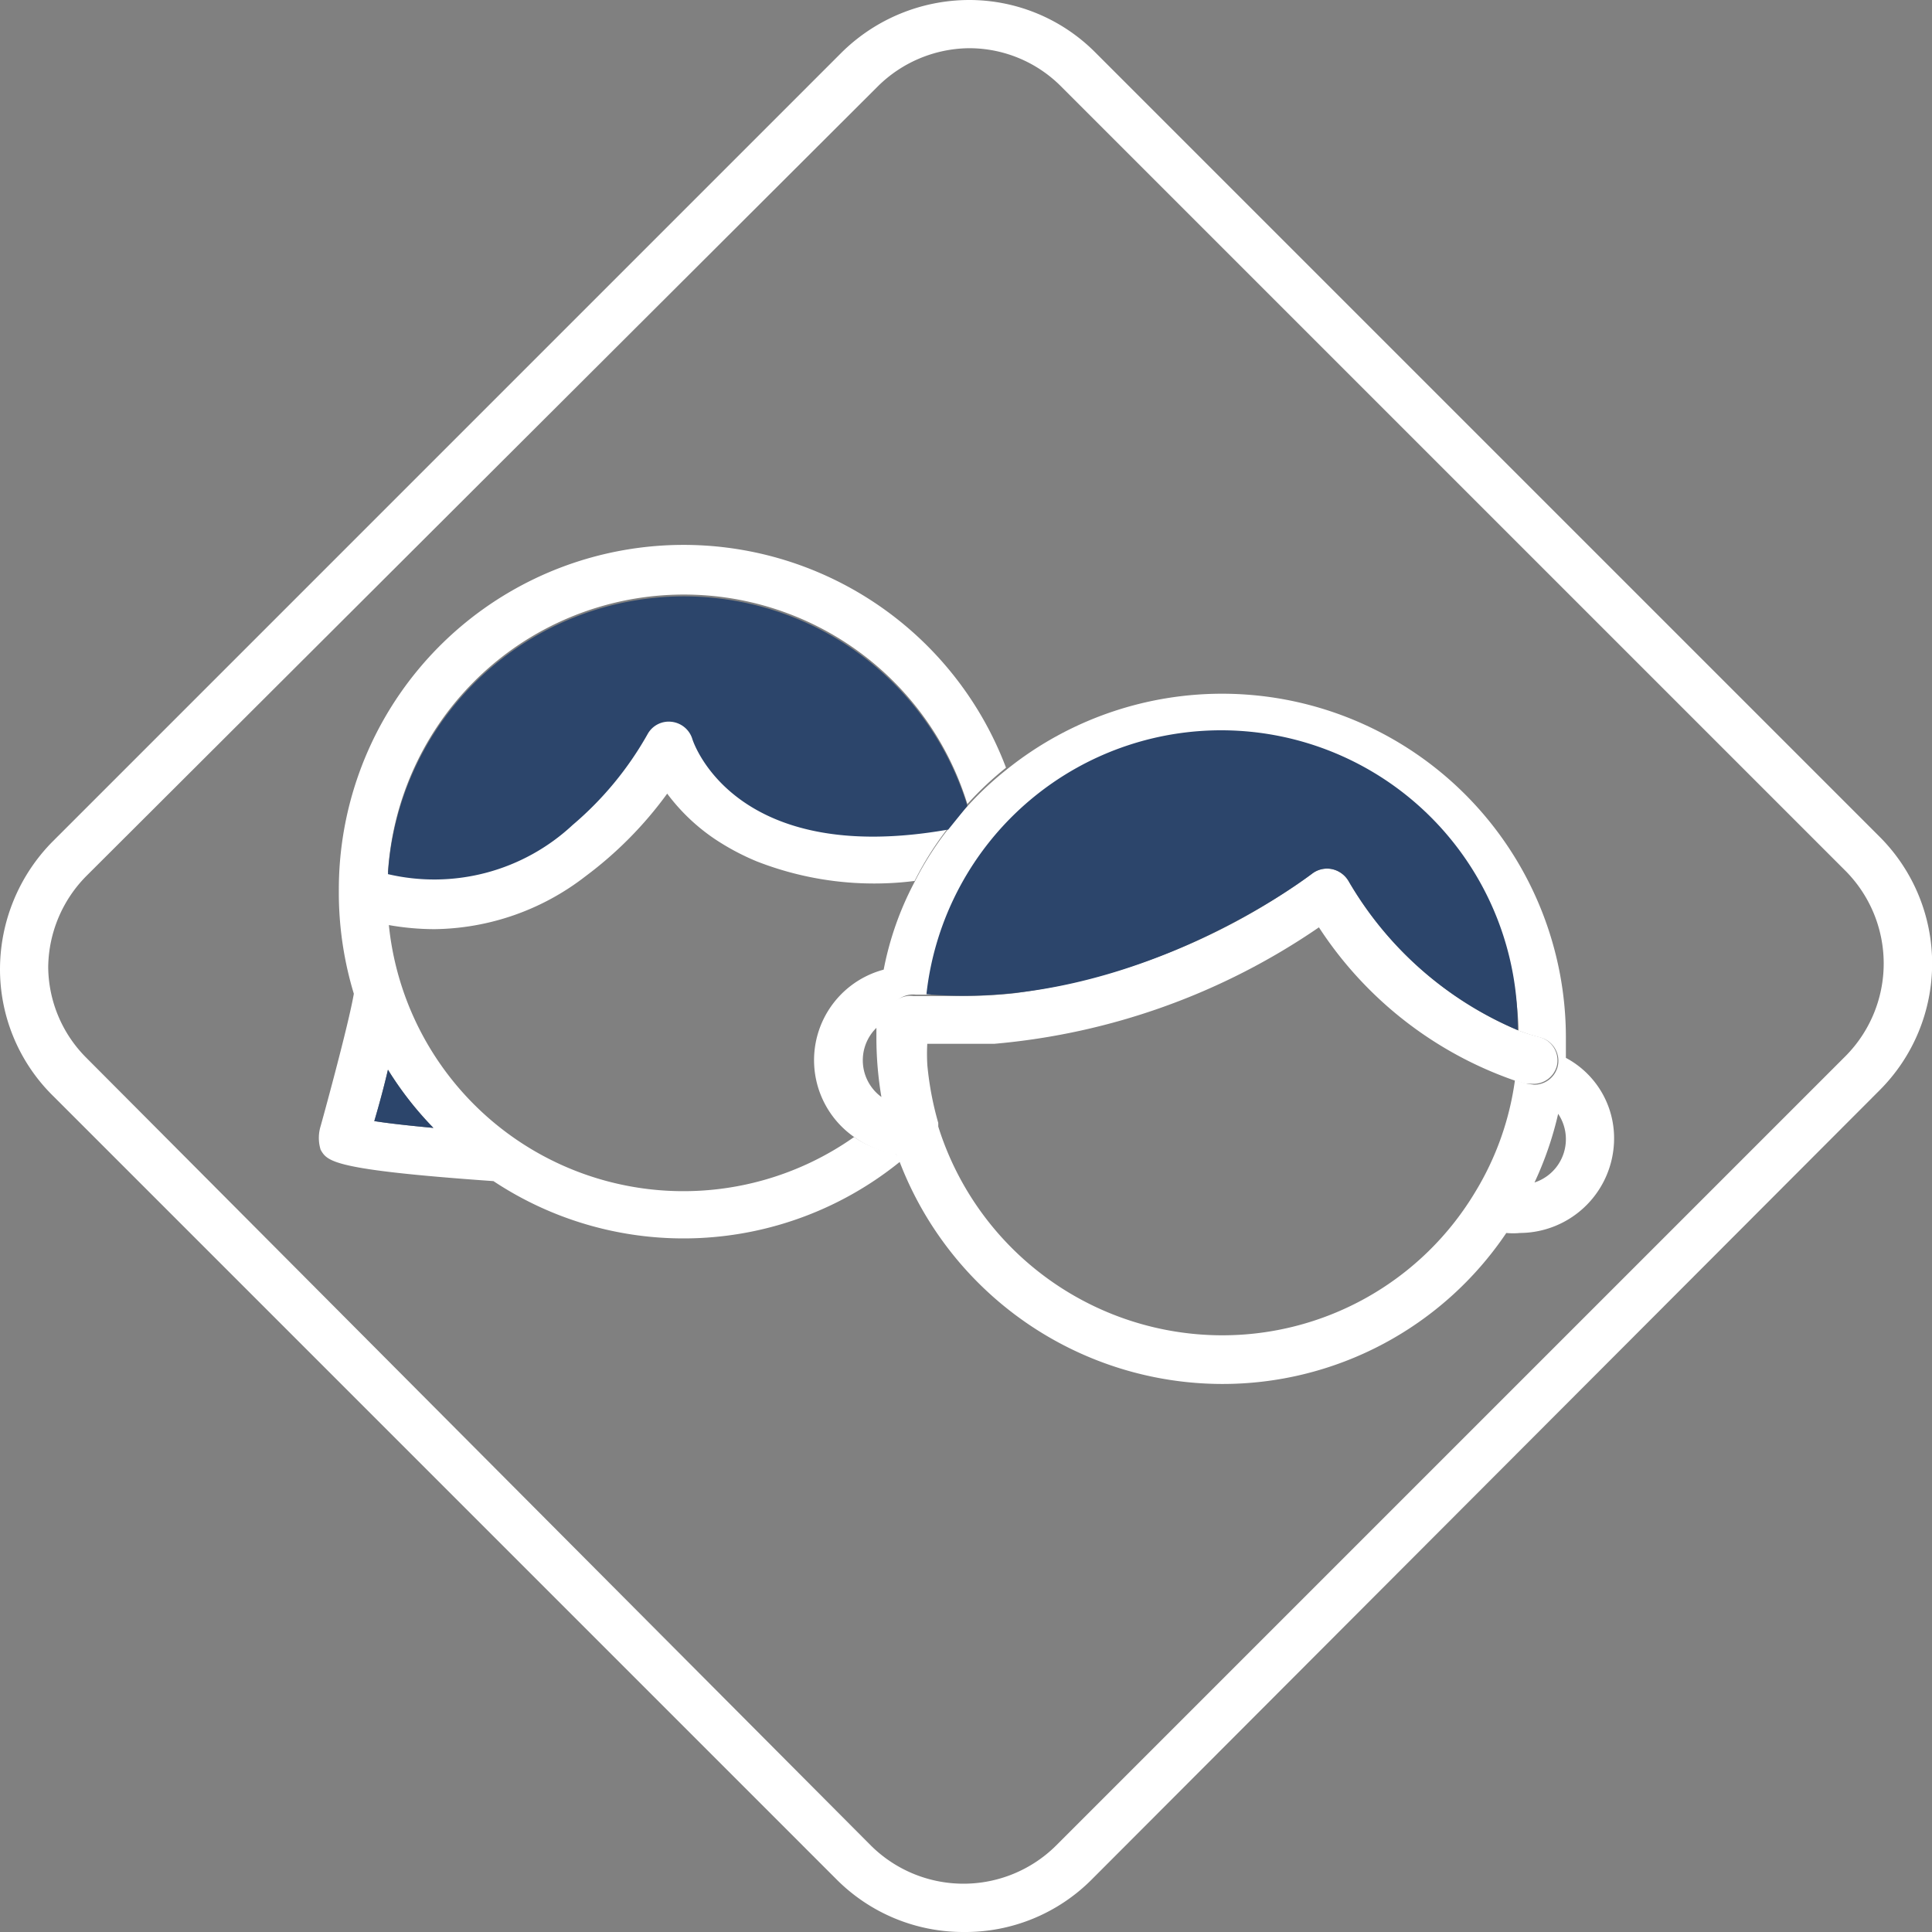
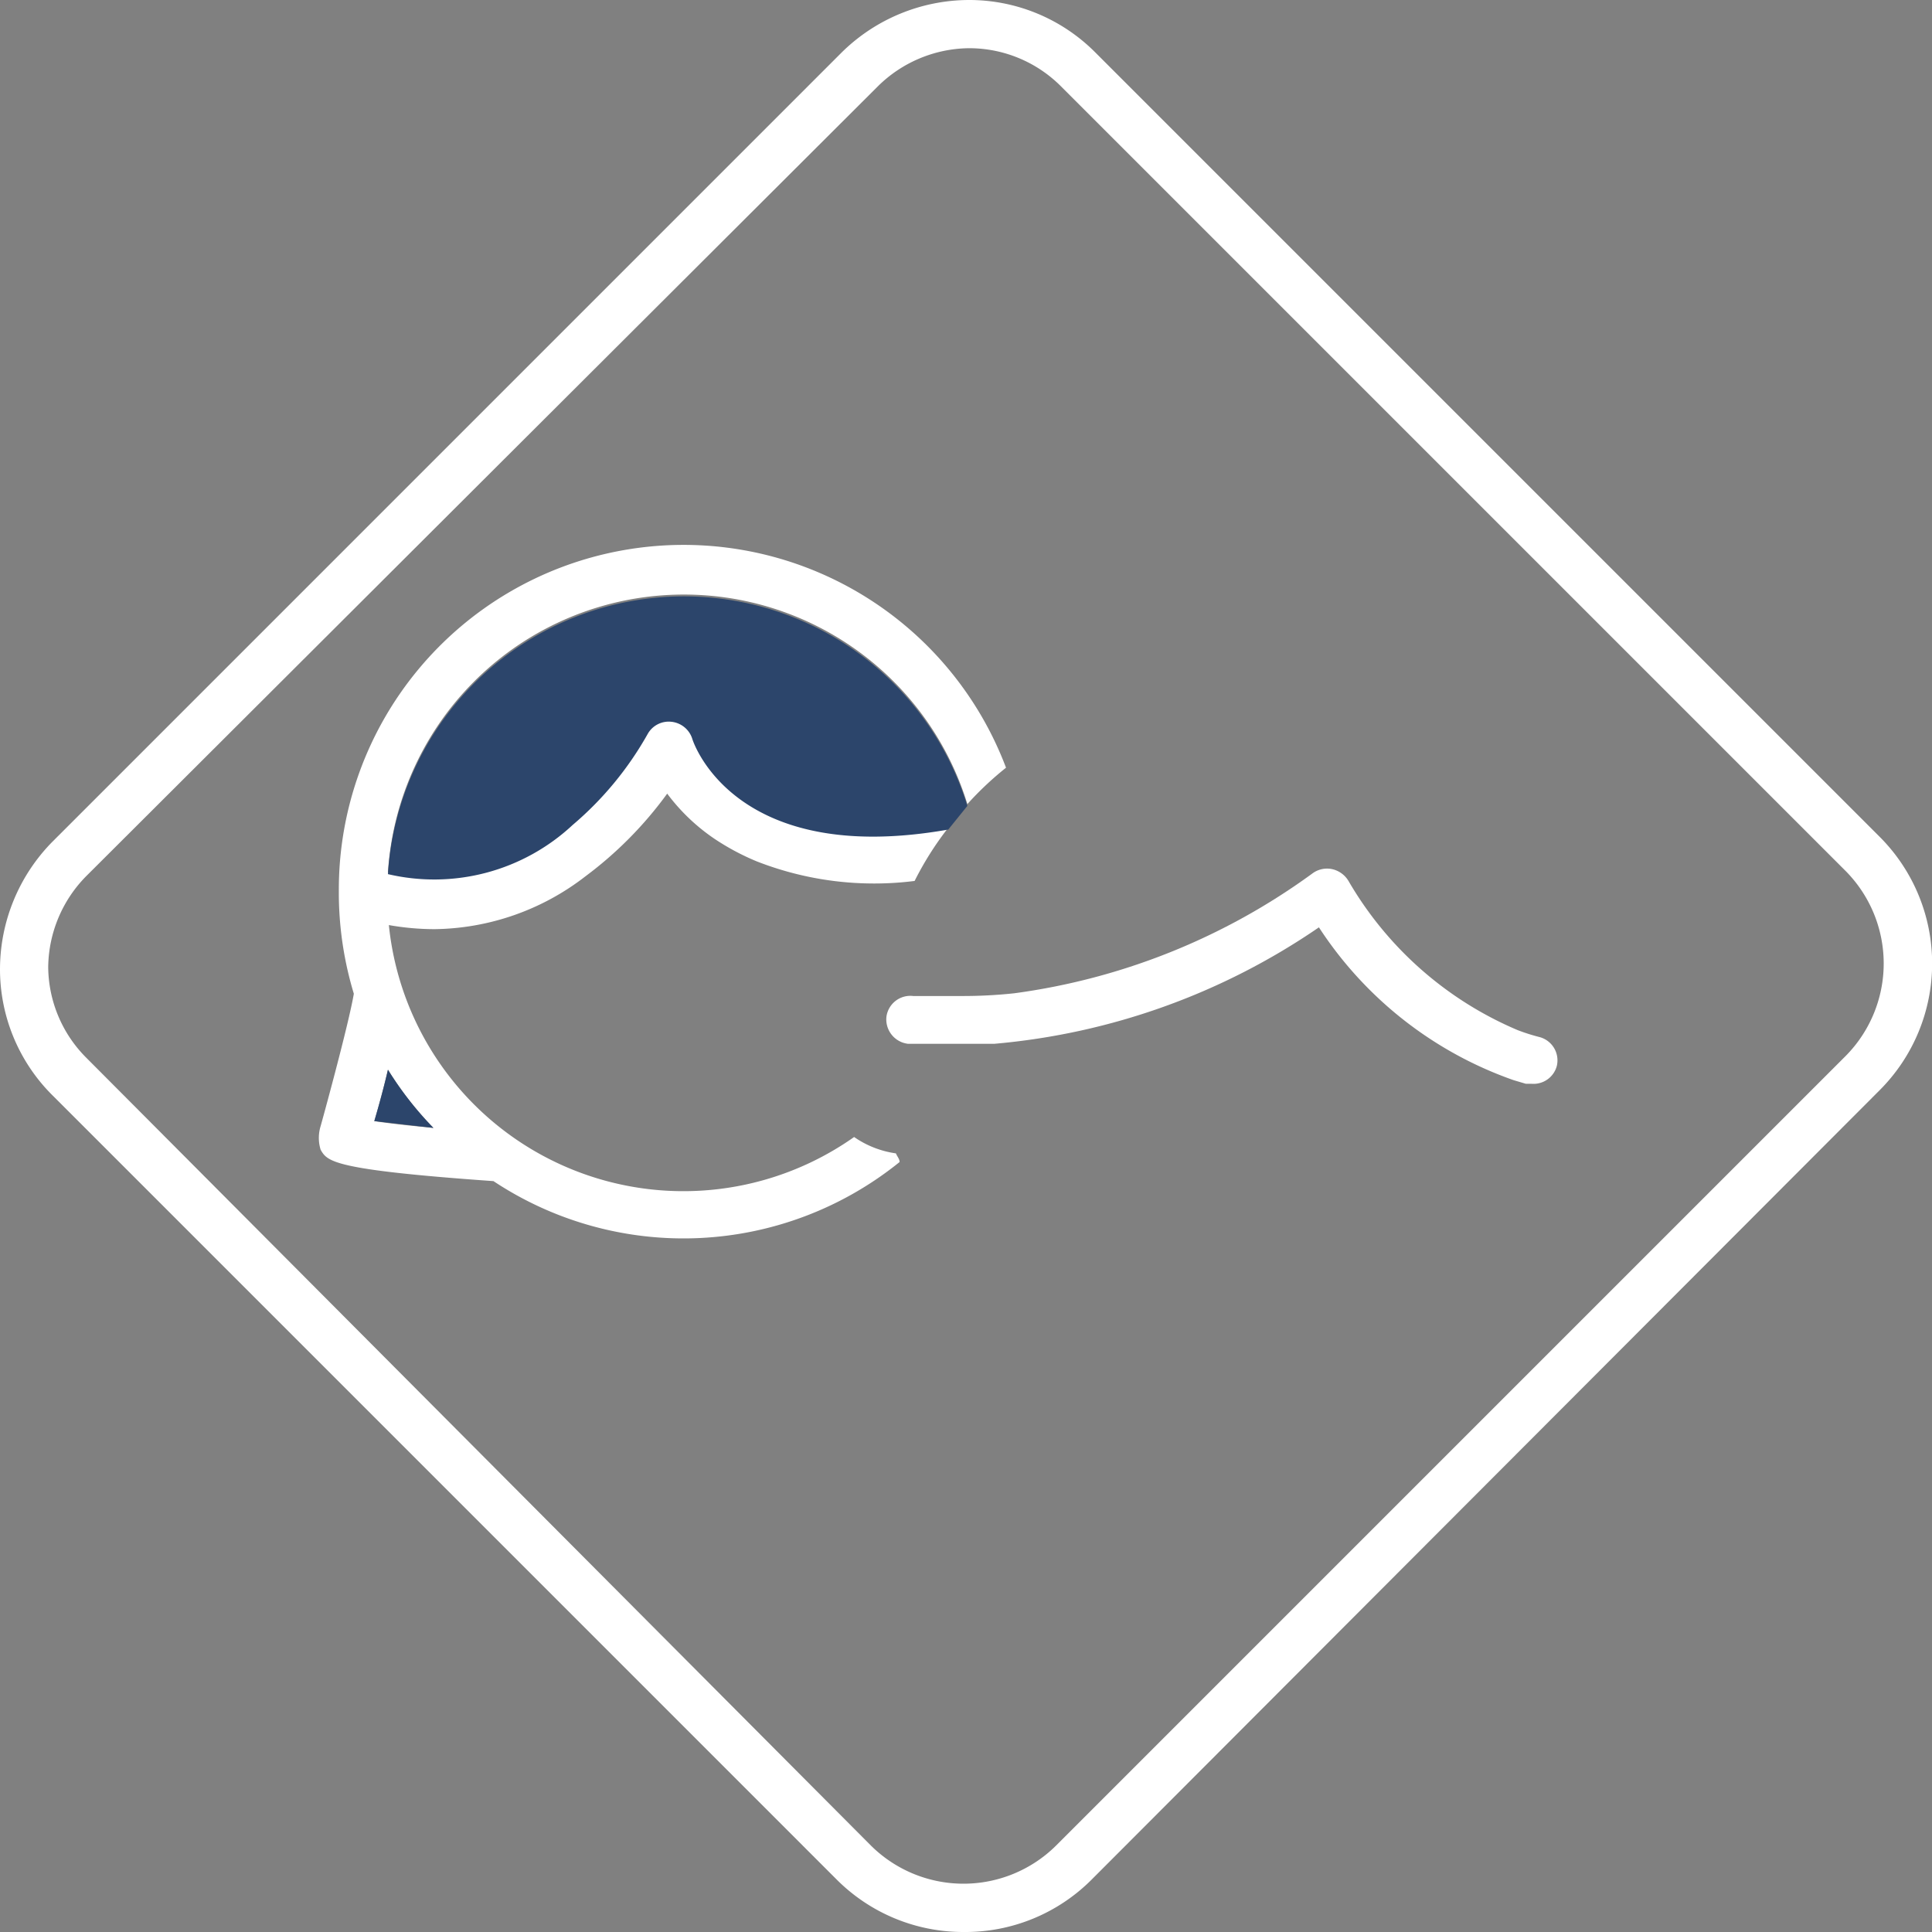
<svg xmlns="http://www.w3.org/2000/svg" viewBox="0 0 42.48 42.48">
  <rect x="0" y="0" width="42.48" height="42.48" fill="#808080" stroke="none" />
  <defs>
    <style>.cls-1{fill:#fff;}.cls-2{fill:none;}.cls-3{fill:#2c456b;}</style>
  </defs>
  <g id="Calque_2" data-name="Calque 2">
    <g id="Calque_1-2" data-name="Calque 1">
      <path class="cls-1" d="M21.19,42.48a3.93,3.93,0,0,1-2.79-1.15L1.15,24.08A3.91,3.91,0,0,1,0,21.3a4,4,0,0,1,1.15-2.79L18.51,1.15A4,4,0,0,1,21.3,0a3.91,3.91,0,0,1,2.78,1.15L41.33,18.4a3.94,3.94,0,0,1,0,5.57L24,41.33A3.92,3.92,0,0,1,21.19,42.48ZM21.3,1.06a2.89,2.89,0,0,0-2,.84L1.9,19.26a2.89,2.89,0,0,0-.84,2,2.85,2.85,0,0,0,.84,2L19.15,40.58a2.89,2.89,0,0,0,4.07,0L40.58,23.22a2.89,2.89,0,0,0,0-4.07L23.33,1.9A2.85,2.85,0,0,0,21.3,1.06Z" />
      <path class="cls-2" d="M19.38,24.12a7.83,7.83,0,0,1-.11-1.29V22.6a1,1,0,0,0,.11,1.52Z" />
      <path class="cls-2" d="M8.23,24.65c.31.05.76.1,1.25.15a7.45,7.45,0,0,1-1-1.28C8.44,23.91,8.33,24.31,8.23,24.65Z" />
      <path class="cls-2" d="M15,13.12a6.54,6.54,0,0,0-6.51,6.12,4.46,4.46,0,0,0,4.06-1.08,7.31,7.31,0,0,0,1.65-2,.53.53,0,0,1,.52-.27.54.54,0,0,1,.46.37c0,.11,1,2.79,5.63,2,.13-.17.27-.34.42-.5A6.53,6.53,0,0,0,15,13.12Z" />
      <path class="cls-2" d="M22.3,21.84a14.36,14.36,0,0,0,6.55-2.63.54.54,0,0,1,.44-.1.56.56,0,0,1,.36.26,7.83,7.83,0,0,0,3.72,3.28A6.53,6.53,0,0,0,21.45,19.2a6.45,6.45,0,0,0-1,2.66h0q.38,0,.75,0A10.6,10.6,0,0,0,22.3,21.84Z" />
      <path class="cls-2" d="M16.64,19a5.37,5.37,0,0,1-.92-.49,4.31,4.31,0,0,1-1.05-1,8.48,8.48,0,0,1-1.8,1.82,5.52,5.52,0,0,1-3.32,1.16,5.81,5.81,0,0,1-1-.09A6.51,6.51,0,0,0,18.78,25a2.06,2.06,0,0,1,.66-3.67,6.88,6.88,0,0,1,.67-1.91A7.09,7.09,0,0,1,16.64,19Z" />
      <path class="cls-2" d="M33.74,26a1,1,0,0,0,.69-1,1,1,0,0,0-.17-.55A7.49,7.49,0,0,1,33.74,26Z" />
      <path class="cls-2" d="M29,20.39a14.89,14.89,0,0,1-7.16,2.55q-.6,0-1.2,0l-.34,0a4.19,4.19,0,0,0,0,.5,6.94,6.94,0,0,0,.24,1.27l0,.08a6.55,6.55,0,0,0,6.23,4.59,6.48,6.48,0,0,0,5.57-3.14,6.38,6.38,0,0,0,.88-2.47A8.44,8.44,0,0,1,29,20.39Z" />
      <path class="cls-1" d="M18.78,25A6.51,6.51,0,0,1,8.55,20.34a5.81,5.81,0,0,0,1,.09,5.52,5.52,0,0,0,3.32-1.16,8.48,8.48,0,0,0,1.8-1.82,4.31,4.31,0,0,0,1.05,1,5.37,5.37,0,0,0,.92.49,7.09,7.09,0,0,0,3.47.43,7,7,0,0,1,.74-1.17c-4.65.82-5.59-1.86-5.63-2a.54.54,0,0,0-.46-.37.53.53,0,0,0-.52.27,7.31,7.31,0,0,1-1.65,2,4.46,4.46,0,0,1-4.06,1.08,6.52,6.52,0,0,1,12.74-1.5,7.13,7.13,0,0,1,.85-.8A7.58,7.58,0,0,0,7.45,19.59h0v.1h0a7.68,7.68,0,0,0,.33,2.16c-.12.7-.69,2.77-.73,2.91a.88.88,0,0,0,0,.52c.15.26.26.44,3.8.69a7.56,7.56,0,0,0,8.93-.42c0-.07-.06-.13-.08-.19A2.13,2.13,0,0,1,18.78,25ZM8.23,24.65c.1-.34.21-.74.3-1.13a7.45,7.45,0,0,0,1,1.28C9,24.75,8.54,24.7,8.23,24.65Z" />
-       <path class="cls-1" d="M34.43,23.26c0-.15,0-.29,0-.43a7.56,7.56,0,0,0-12.32-5.89,7.13,7.13,0,0,0-.85.8c-.15.16-.29.33-.42.5a7,7,0,0,0-.74,1.17,6.88,6.88,0,0,0-.67,1.91A2.06,2.06,0,0,0,18.78,25a2.13,2.13,0,0,0,.93.38c0,.06.05.12.08.19a7.61,7.61,0,0,0,7.07,4.86,7.52,7.52,0,0,0,6.26-3.32,1.53,1.53,0,0,0,.3,0,2.08,2.08,0,0,0,2.07-2.08A2,2,0,0,0,34.43,23.26ZM19.27,22.6v.23a7.83,7.83,0,0,0,.11,1.29,1,1,0,0,1-.11-1.52Zm14.31,1.23-.27-.08a6.38,6.38,0,0,1-.88,2.47,6.48,6.48,0,0,1-5.57,3.14,6.55,6.55,0,0,1-6.23-4.59l0-.08a6.94,6.94,0,0,1-.24-1.27,4.19,4.19,0,0,1,0-.5c-.12,0-.25,0-.37,0a.54.54,0,0,1-.47-.59.53.53,0,0,1,.59-.46l.33,0h0a6.42,6.42,0,0,1,2-3.81,6.5,6.5,0,0,1,10.92,4.6,4.26,4.26,0,0,0,.47.15.53.53,0,0,1,.39.64.53.53,0,0,1-.52.4ZM33.74,26a7.49,7.49,0,0,0,.52-1.51,1,1,0,0,1,.17.55A1,1,0,0,1,33.74,26Z" />
      <path class="cls-1" d="M34.23,23.44a.53.53,0,0,0-.39-.64,4.26,4.26,0,0,1-.47-.15,7.83,7.83,0,0,1-3.72-3.28.56.56,0,0,0-.36-.26.54.54,0,0,0-.44.1,14.36,14.36,0,0,1-6.55,2.63,10.6,10.6,0,0,1-1.14.06q-.37,0-.75,0l-.33,0a.53.53,0,0,0-.59.46.54.54,0,0,0,.47.59c.12,0,.25,0,.37,0l.34,0q.6,0,1.2,0A14.89,14.89,0,0,0,29,20.39a8.44,8.44,0,0,0,4.28,3.36l.27.08h.13A.53.53,0,0,0,34.23,23.44Z" />
-       <path class="cls-3" d="M28.85,19.21a.54.54,0,0,1,.44-.1.56.56,0,0,1,.36.26,7.83,7.83,0,0,0,3.72,3.28,6.52,6.52,0,0,0-13-.79h0C24.91,22.25,28.81,19.24,28.85,19.21Z" />
      <path class="cls-3" d="M20.85,18.24c-4.65.82-5.59-1.86-5.63-2a.54.54,0,0,0-.46-.37.53.53,0,0,0-.52.27,7.31,7.31,0,0,1-1.65,2,4.46,4.46,0,0,1-4.06,1.08,6.52,6.52,0,0,1,12.74-1.5Z" />
-       <path class="cls-3" d="M8.23,24.65c.1-.34.21-.74.3-1.13a7.45,7.45,0,0,0,1,1.28C9,24.75,8.54,24.7,8.23,24.65Z" />
+       <path class="cls-3" d="M8.23,24.65c.1-.34.21-.74.3-1.13a7.45,7.45,0,0,0,1,1.28Z" />
    </g>
  </g>
</svg>